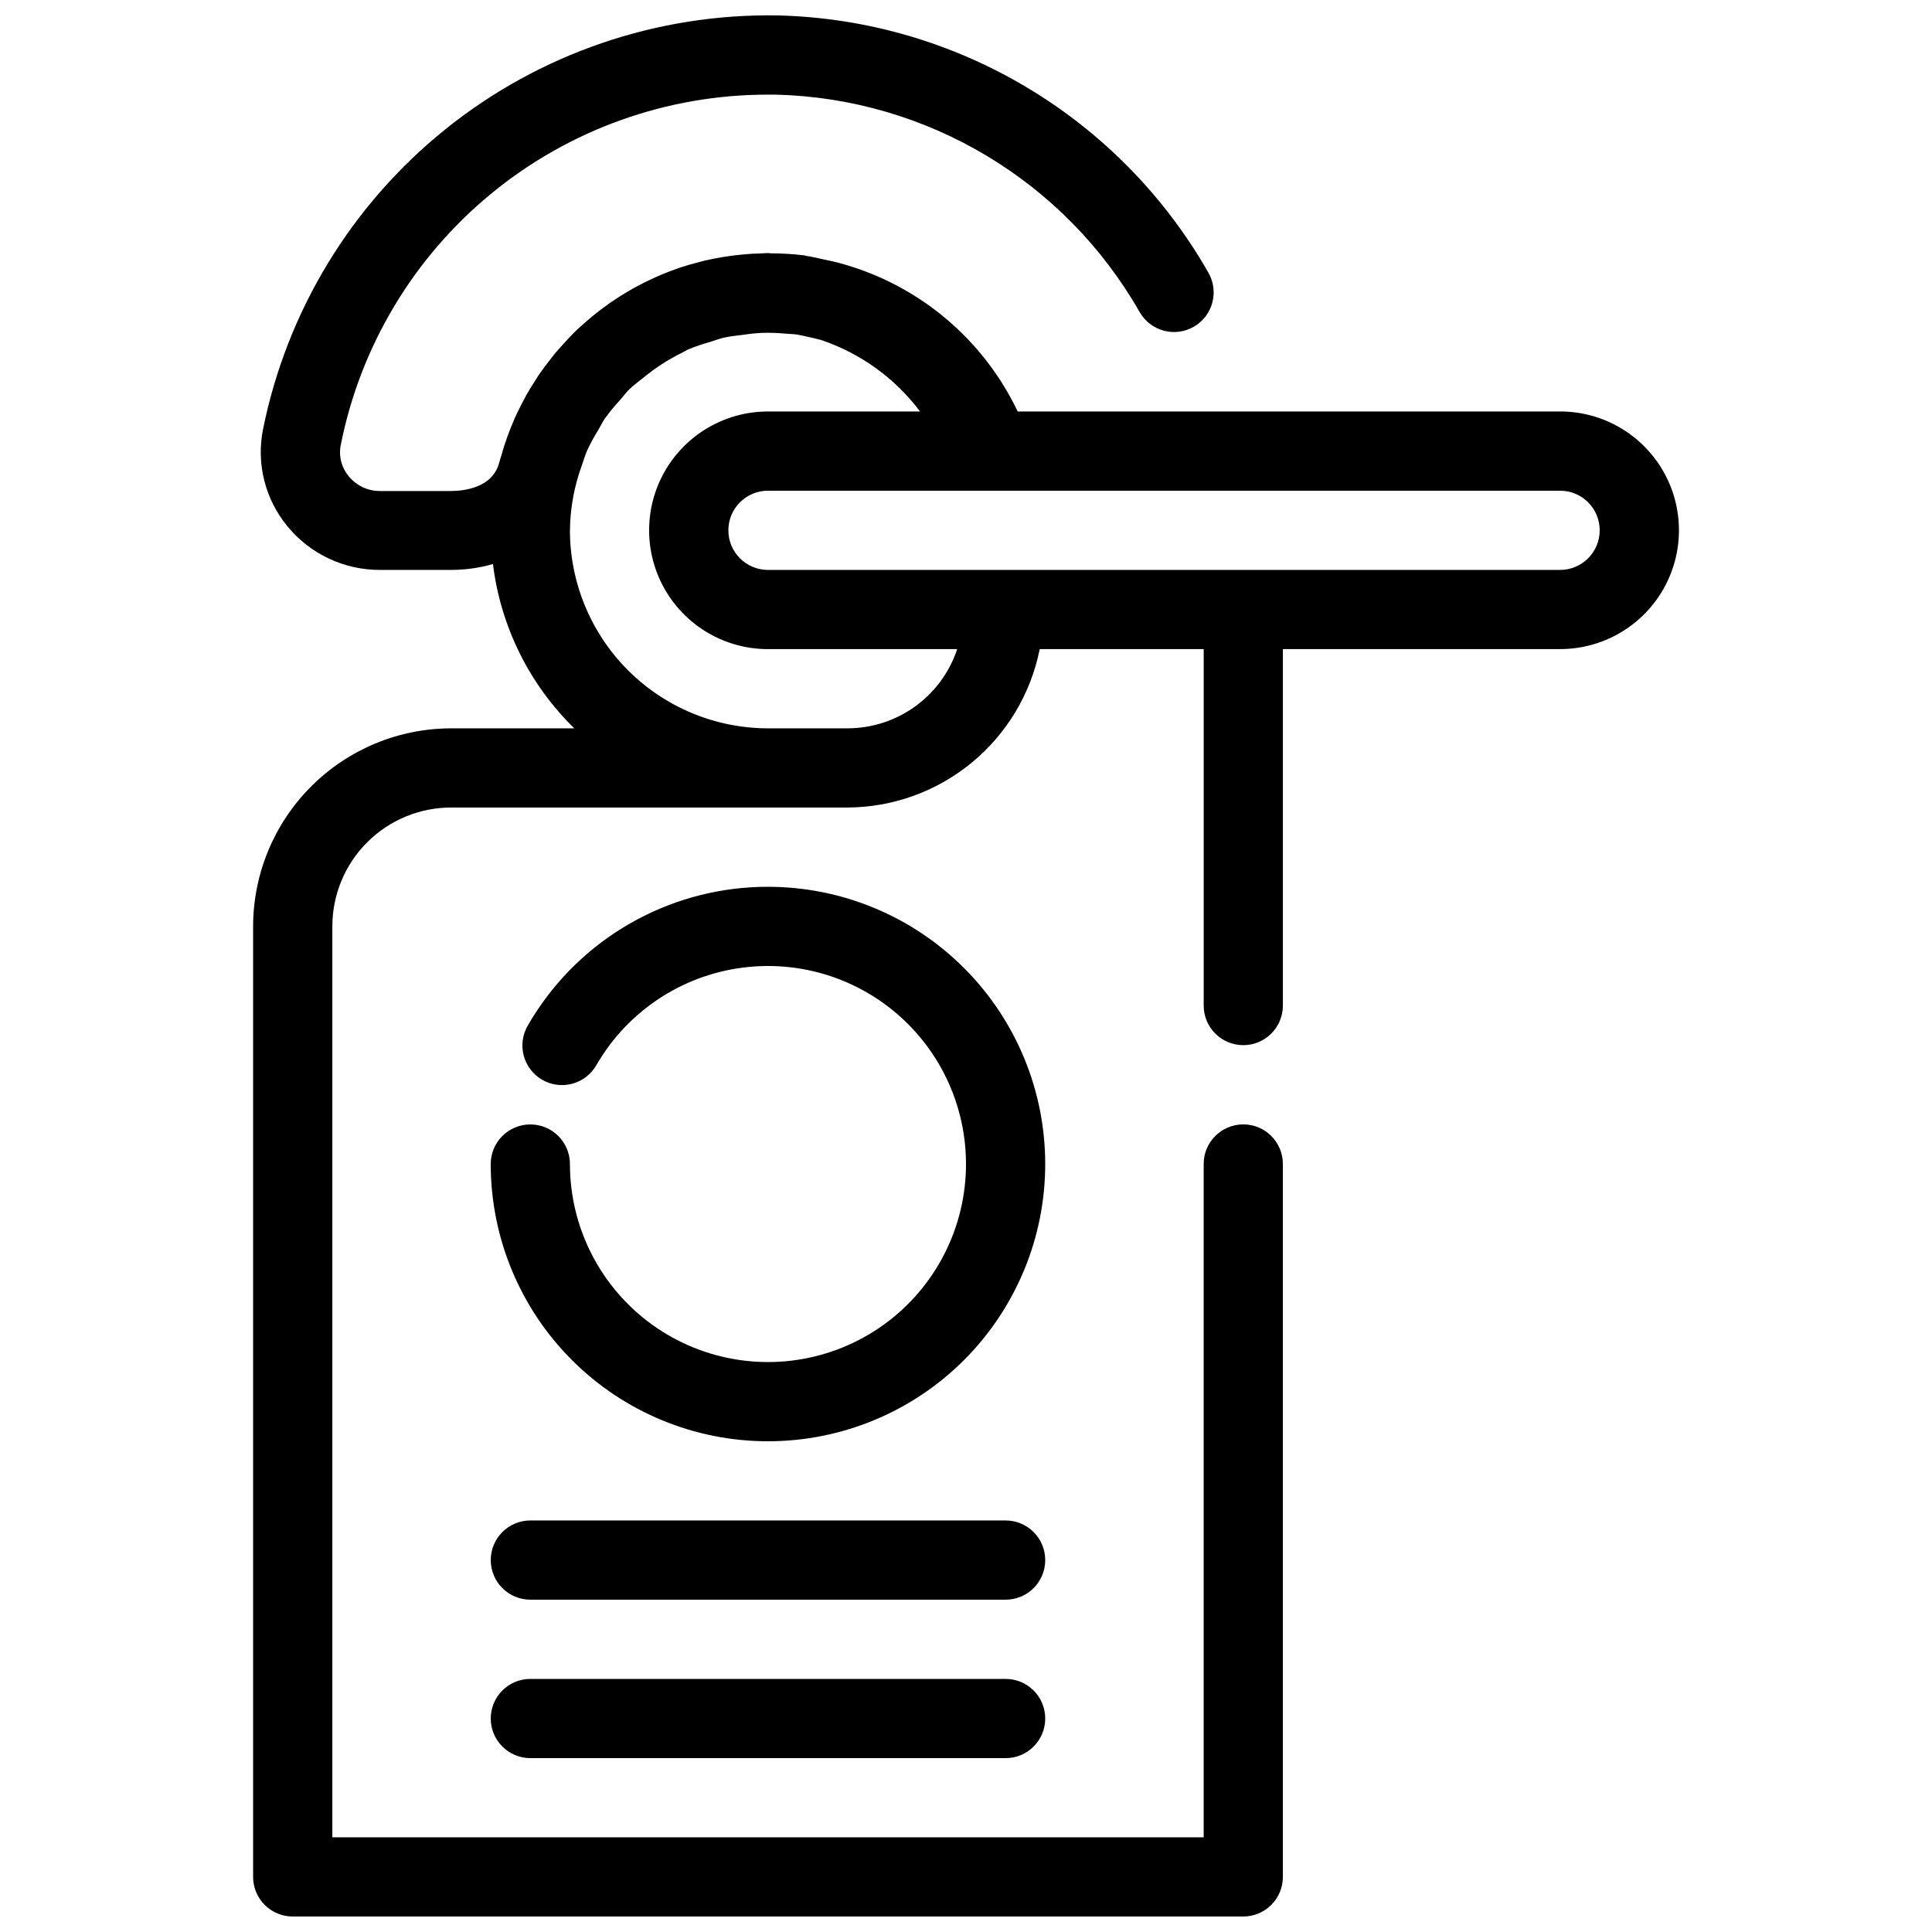
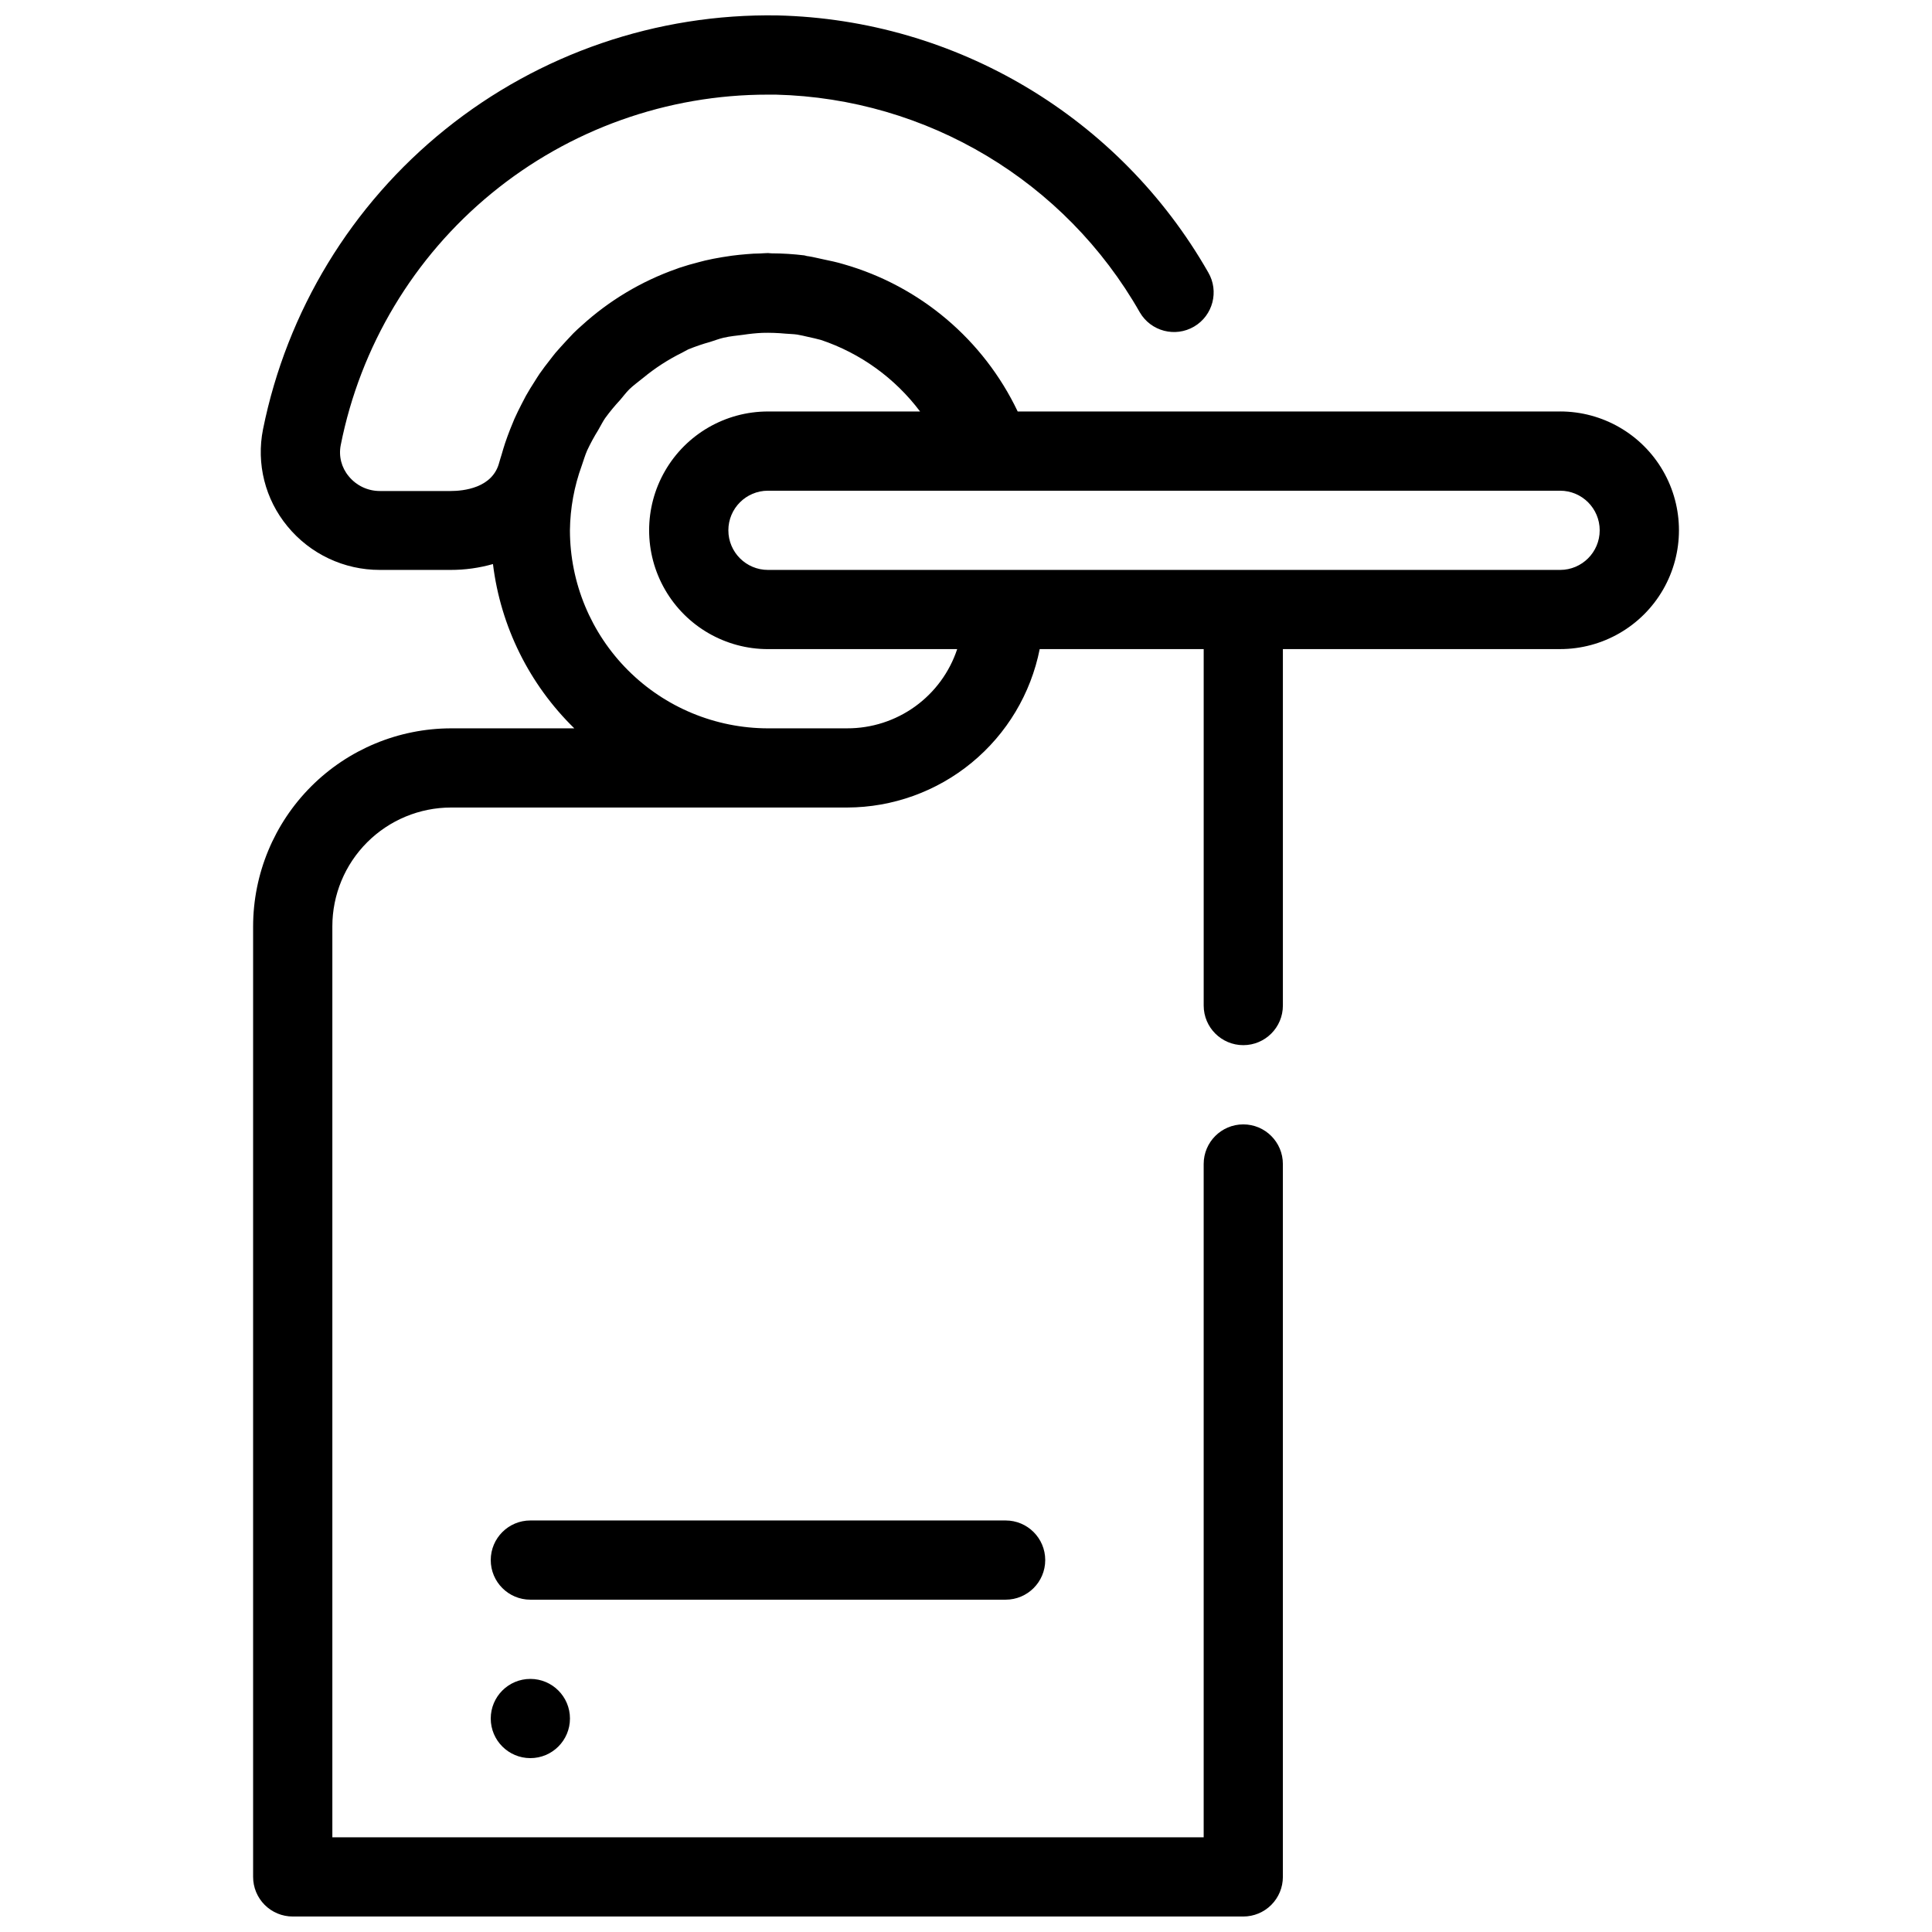
<svg xmlns="http://www.w3.org/2000/svg" width="800px" height="800px" version="1.1" viewBox="144 144 512 512">
  <defs>
    <clipPath id="a">
      <path d="m211 148.09h378v503.81h-378z" />
    </clipPath>
  </defs>
  <g clip-path="url(#a)">
    <path d="m557.44 253.05h-143.74c-9.062-19.016-25.848-33.227-46.098-39.023-1.816-0.555-3.672-0.934-5.531-1.324-1.281-0.262-2.539-0.598-3.84-0.797-0.367 0-0.715-0.168-1.051-0.219v-0.004c-2.887-0.352-5.793-0.535-8.703-0.543-0.344 0-0.641-0.074-0.953-0.074-0.703 0-1.387 0.082-2.098 0.105-1.176 0-2.34 0.082-3.504 0.18-1.324 0.105-2.644 0.242-3.957 0.41-0.871 0.117-1.742 0.25-2.613 0.398-1.523 0.25-3.035 0.547-4.523 0.891-0.578 0.137-1.133 0.293-1.699 0.441-1.711 0.441-3.402 0.914-5.047 1.469l-0.828 0.305h-0.008c-9.27 3.269-17.789 8.363-25.055 14.977-0.754 0.684-1.531 1.344-2.258 2.098-0.723 0.754-1.258 1.344-1.891 2.016-0.965 1.051-1.93 2.098-2.832 3.148-0.516 0.609-0.965 1.238-1.457 1.859-0.945 1.195-1.879 2.414-2.75 3.672-0.441 0.641-0.84 1.301-1.258 1.961-0.82 1.27-1.625 2.562-2.371 3.894-0.41 0.746-0.797 1.512-1.188 2.277-0.652 1.27-1.281 2.539-1.867 3.852-0.387 0.902-0.746 1.805-1.113 2.719-0.473 1.219-0.934 2.445-1.355 3.707-0.348 1.051-0.652 2.098-0.957 3.148-0.188 0.652-0.418 1.281-0.586 1.941-1.742 6.856-9.582 7.59-12.879 7.59h-18.77c-3.203 0.004-6.238-1.438-8.258-3.926-1.914-2.289-2.688-5.324-2.102-8.25 5.195-26.195 19.324-49.777 39.977-66.715 20.648-16.938 46.539-26.18 73.246-26.152h2.098c40.051 1 76.648 22.906 96.457 57.727 2.938 5 9.371 6.676 14.371 3.738s6.672-9.371 3.738-14.371c-23.484-41.121-66.773-66.949-114.11-68.086-31.969-0.547-63.121 10.125-88.035 30.164-24.918 20.039-42.02 48.176-48.34 79.52-1.82 9.109 0.562 18.559 6.484 25.715 6.012 7.328 15 11.566 24.477 11.547h18.758c3.793 0.008 7.57-0.516 11.219-1.555 2.027 16.543 9.633 31.898 21.559 43.539h-32.641c-13.914 0.016-27.254 5.551-37.09 15.387-9.84 9.84-15.375 23.18-15.391 37.094v251.9c0 2.785 1.105 5.453 3.074 7.422s4.637 3.074 7.422 3.074h251.91c2.781 0 5.453-1.105 7.418-3.074 1.969-1.969 3.074-4.637 3.074-7.422v-188.93c0-5.797-4.699-10.496-10.492-10.496-5.797 0-10.496 4.699-10.496 10.496v178.43h-230.91v-241.41c0-8.352 3.316-16.363 9.223-22.266 5.906-5.906 13.914-9.223 22.266-9.223h104.96c12.039-0.035 23.699-4.234 32.996-11.891 9.301-7.652 15.664-18.285 18.012-30.094h43.457v94.465c0 5.797 4.699 10.496 10.496 10.496 5.793 0 10.492-4.699 10.492-10.496v-94.465h73.473c11.25 0 21.645-6.004 27.27-15.746 5.625-9.742 5.625-21.746 0-31.488s-16.02-15.742-27.27-15.742zm-188.93 83.969h-20.992c-13.914-0.02-27.254-5.551-37.094-15.391-9.836-9.84-15.371-23.176-15.387-37.09 0.07-5.863 1.137-11.676 3.148-17.184 0.473-1.344 0.859-2.719 1.426-4 0.867-1.848 1.84-3.641 2.918-5.371 0.629-1.051 1.164-2.203 1.867-3.211h0.004c1.219-1.672 2.535-3.266 3.945-4.777 0.809-0.922 1.523-1.93 2.394-2.793 1.133-1.113 2.457-2.027 3.684-3.043 3.184-2.633 6.664-4.883 10.367-6.707 0.547-0.262 1.051-0.609 1.586-0.852 1.906-0.777 3.852-1.445 5.836-1.992 1.188-0.367 2.34-0.828 3.57-1.113 1.68-0.387 3.434-0.547 5.152-0.766 1.688-0.262 3.387-0.434 5.09-0.516 2.059-0.055 4.121 0.016 6.172 0.211 1.051 0.094 2.098 0.094 3.055 0.242 0.957 0.148 1.973 0.41 2.961 0.629 0.988 0.219 2.227 0.484 3.316 0.789v-0.004c10.484 3.512 19.66 10.129 26.301 18.969h-40.312c-11.25 0-21.645 6-27.27 15.742s-5.625 21.746 0 31.488c5.625 9.742 16.02 15.746 27.27 15.746h50.148c-2.027 6.125-5.941 11.449-11.176 15.219-5.238 3.769-11.531 5.789-17.98 5.773zm188.93-41.984h-209.92c-5.797 0-10.496-4.699-10.496-10.496s4.699-10.496 10.496-10.496h209.92c5.797 0 10.496 4.699 10.496 10.496s-4.699 10.496-10.496 10.496z" />
  </g>
-   <path d="m347.52 379.01c-24.629-0.023-47.625 12.312-61.223 32.84-0.852 1.27-1.648 2.57-2.414 3.906-1.414 2.41-1.809 5.289-1.094 7.992 0.715 2.699 2.477 5.008 4.898 6.406 2.422 1.398 5.301 1.77 8 1.039 2.695-0.734 4.992-2.512 6.371-4.941 0.547-0.945 1.113-1.859 1.711-2.762 9.355-14.113 24.941-22.848 41.863-23.457 16.922-0.609 33.098 6.984 43.438 20.391 10.344 13.406 13.582 30.98 8.699 47.191-4.887 16.215-17.289 29.074-33.316 34.535-16.027 5.465-33.703 2.859-47.477-6.992-13.77-9.855-21.938-25.746-21.938-42.676 0-5.797-4.699-10.496-10.496-10.496s-10.496 4.699-10.496 10.496c0 19.484 7.738 38.172 21.52 51.949 13.777 13.781 32.465 21.52 51.953 21.52 19.484 0 38.172-7.738 51.953-21.52 13.777-13.777 21.52-32.465 21.52-51.949 0-19.488-7.742-38.176-21.52-51.953-13.781-13.781-32.469-21.52-51.953-21.52z" />
  <path d="m410.5 546.94h-125.95c-5.797 0-10.496 4.699-10.496 10.496s4.699 10.496 10.496 10.496h125.95c5.797 0 10.496-4.699 10.496-10.496s-4.699-10.496-10.496-10.496z" />
-   <path d="m410.5 588.93h-125.95c-5.797 0-10.496 4.699-10.496 10.496s4.699 10.496 10.496 10.496h125.95c5.797 0 10.496-4.699 10.496-10.496s-4.699-10.496-10.496-10.496z" />
+   <path d="m410.5 588.93h-125.95c-5.797 0-10.496 4.699-10.496 10.496s4.699 10.496 10.496 10.496c5.797 0 10.496-4.699 10.496-10.496s-4.699-10.496-10.496-10.496z" />
</svg>